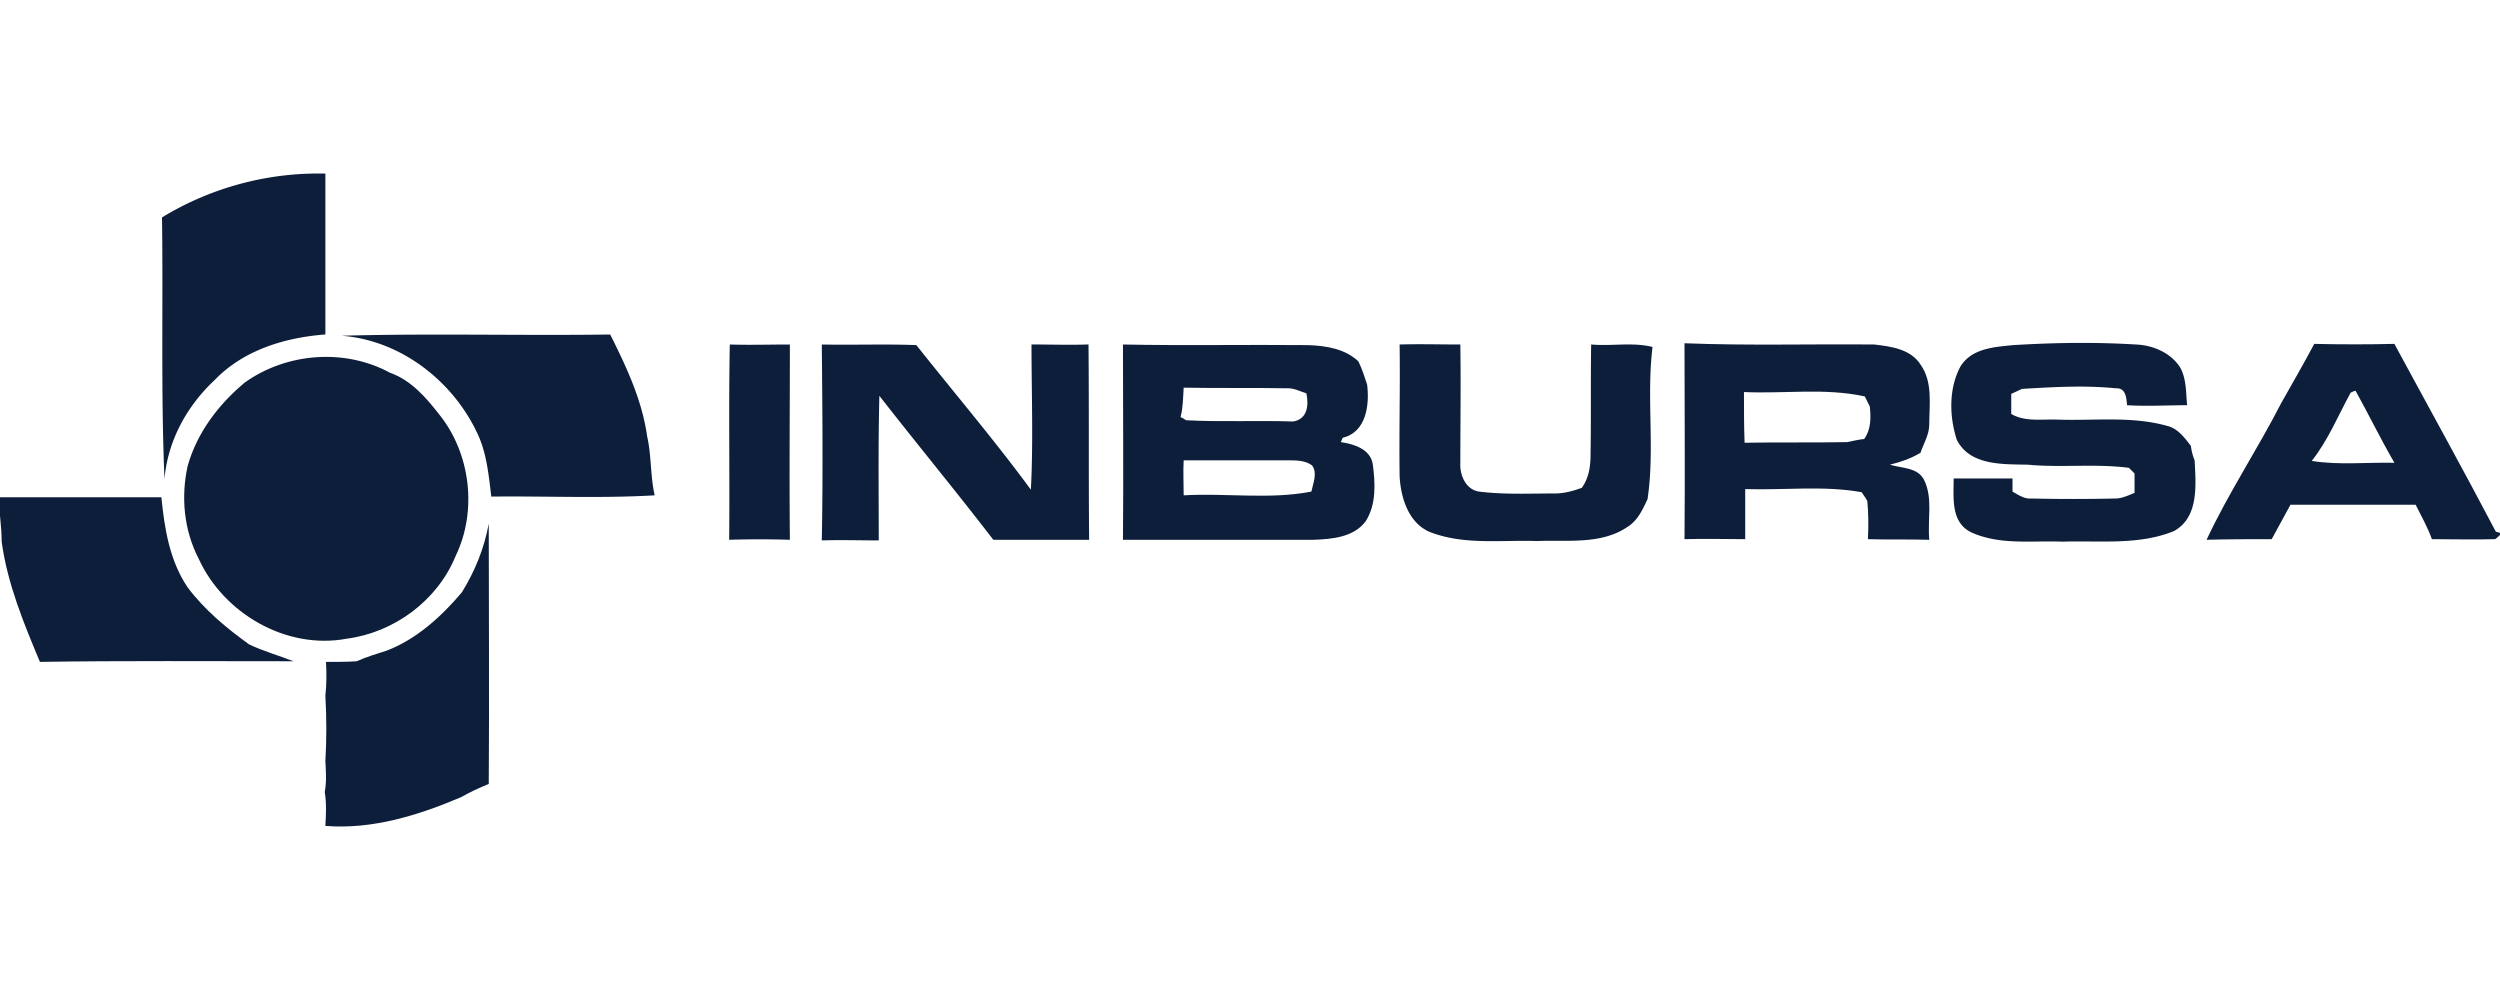
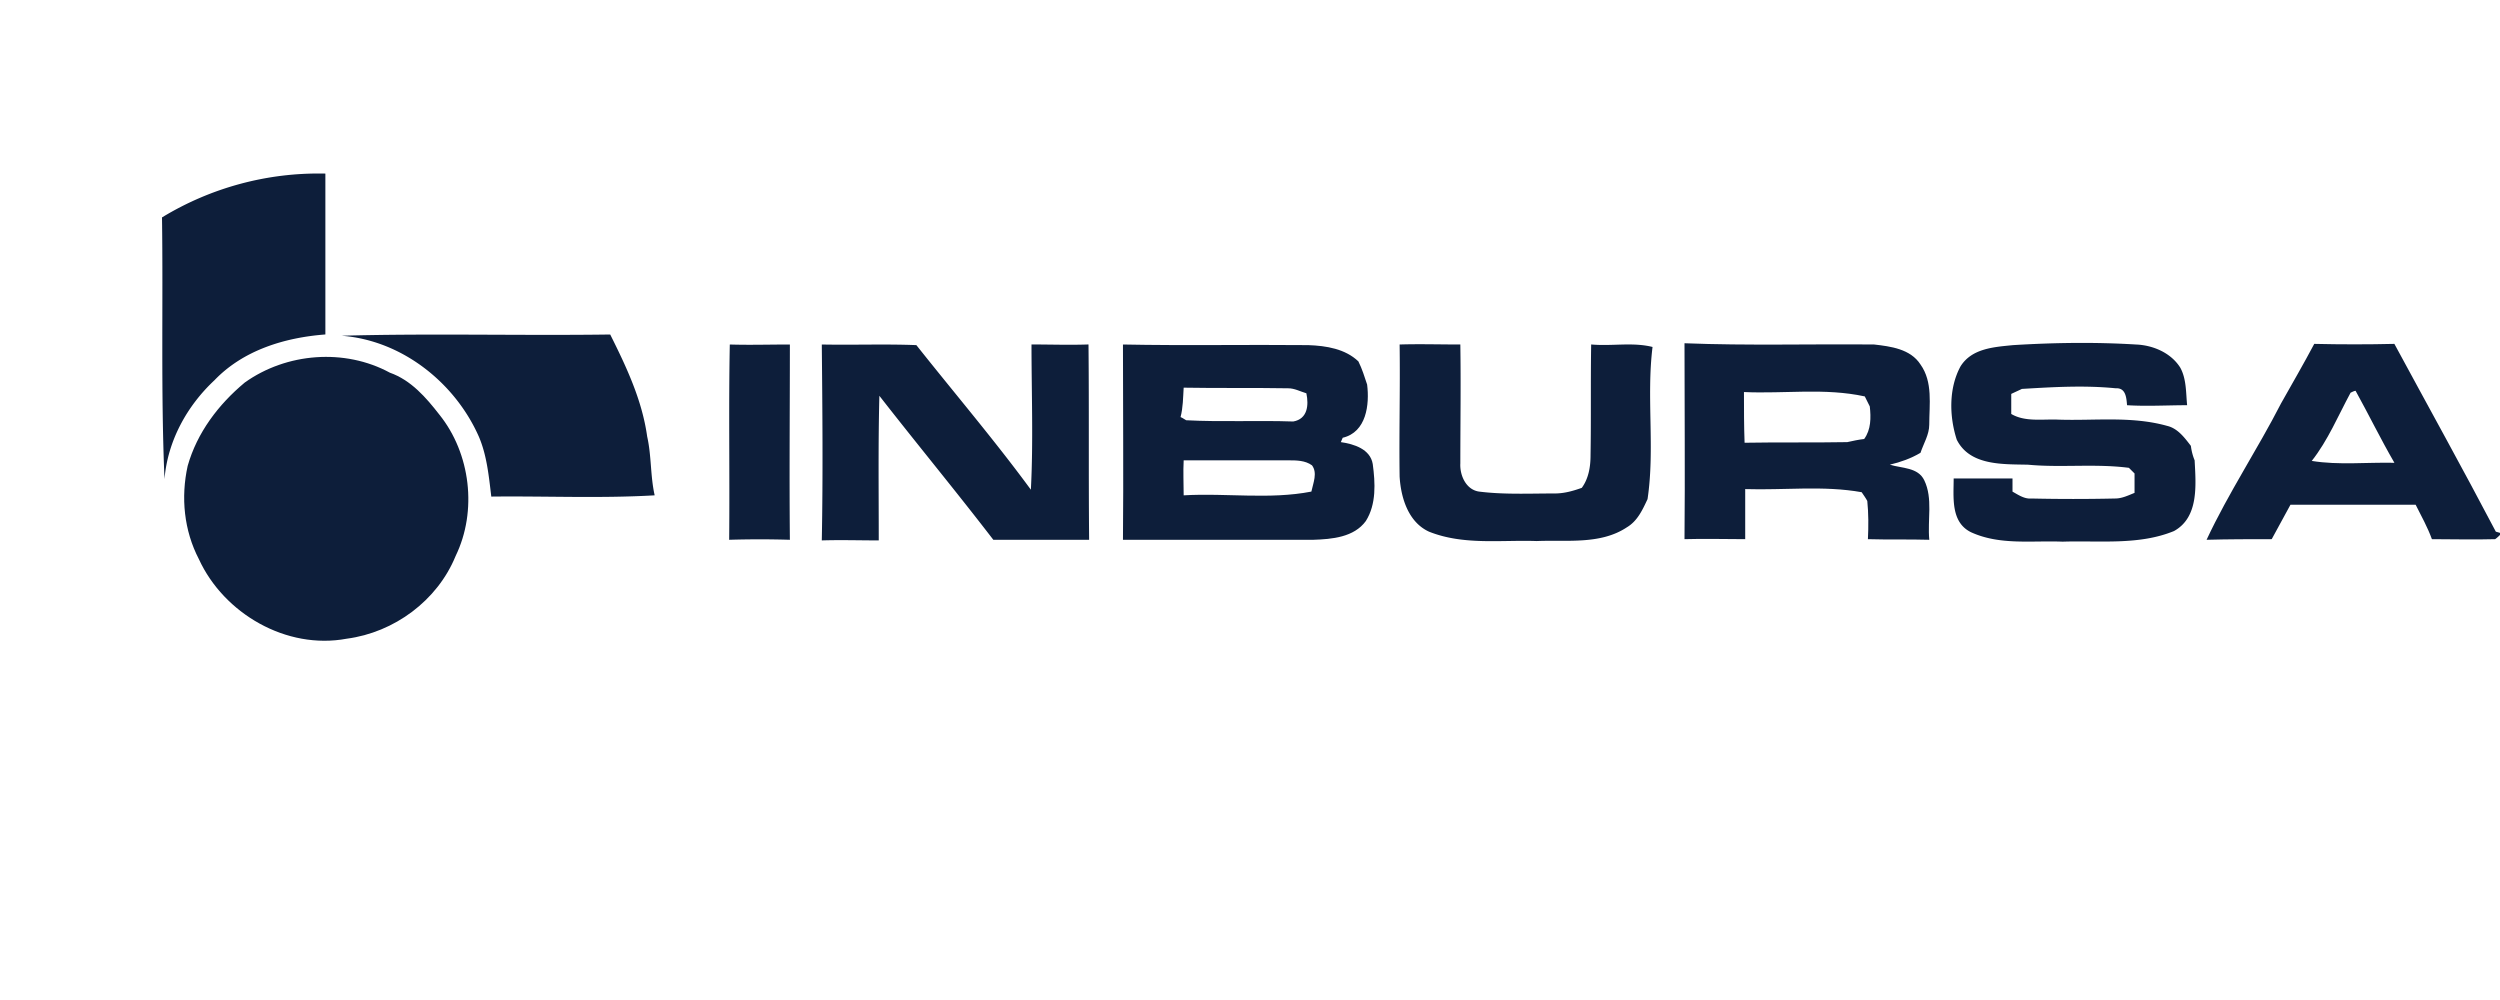
<svg xmlns="http://www.w3.org/2000/svg" height="24" width="60">
  <g fill="#0d1e3a">
    <path d="M3.888 5.218a7.226 7.226 0 0 1 3.921-1.052v3.861c-.977.075-1.968.376-2.66 1.097-.66.616-1.126 1.457-1.201 2.374-.09-2.103-.03-4.192-.06-6.28zm4.297 2.84c2.148-.06 4.312 0 6.46-.03.39.78.766 1.577.887 2.448.105.466.075.947.18 1.412-1.307.076-2.614.015-3.921.03-.06-.495-.106-.991-.3-1.442-.572-1.292-1.849-2.314-3.306-2.419zm40.13.225c.976-.06 1.968-.075 2.945-.015.405.015.84.195 1.066.555.15.271.135.601.165.902-.48 0-.961.03-1.442 0-.015-.18-.03-.42-.27-.406-.752-.075-1.503-.03-2.254.015-.06.03-.195.09-.255.12v.481c.33.196.75.12 1.126.136.872.03 1.758-.09 2.615.15.255.06.42.285.57.48.015.12.046.241.09.346.03.586.106 1.367-.495 1.698-.841.346-1.788.225-2.674.255-.737-.03-1.503.09-2.194-.225-.496-.24-.42-.841-.42-1.292H48.3v.316c.135.075.285.18.45.165.677.015 1.338.015 2.014 0 .165 0 .315-.075.465-.135v-.466l-.135-.135c-.811-.105-1.622 0-2.419-.075-.6-.015-1.397.03-1.713-.601-.18-.556-.195-1.232.09-1.758.271-.436.812-.466 1.263-.511zM17.5 12.955c.015-1.562-.015-3.125.015-4.687.48.015.961 0 1.442 0 0 1.562-.015 3.125 0 4.687-.48-.015-.976-.015-1.457 0zm2.223-4.687c.751.015 1.518-.015 2.27.015.916 1.156 1.877 2.283 2.748 3.47.06-1.157.015-2.314.015-3.486.451 0 .902.016 1.368 0 .015 1.563 0 3.126.015 4.688H23.84c-.901-1.172-1.833-2.299-2.735-3.456-.03 1.157-.015 2.314-.015 3.471-.45 0-.916-.015-1.367 0 .03-1.577.015-3.14 0-4.702zm13.868 0c.48-.015.962 0 1.457 0 .015.946 0 1.908 0 2.854-.015.286.136.631.45.676.602.075 1.203.045 1.819.045.225 0 .436-.06.646-.135.165-.225.21-.51.21-.781.015-.887 0-1.773.015-2.66.496.046.992-.06 1.473.06-.15 1.203.06 2.45-.12 3.652-.12.255-.241.525-.496.676-.631.42-1.443.3-2.164.33-.856-.03-1.758.105-2.584-.225-.496-.226-.676-.811-.706-1.322-.015-1.052.015-2.104 0-3.17z" />
    <path d="M5.87 9.184c1.007-.721 2.405-.826 3.486-.24.511.18.872.6 1.188 1.006.75.932.916 2.314.39 3.396-.436 1.067-1.472 1.833-2.614 1.983-1.443.27-2.945-.601-3.546-1.908-.36-.691-.436-1.487-.27-2.239.225-.796.736-1.472 1.367-1.998zM59.9 12.76c-.797-1.518-1.623-3.005-2.435-4.507-.63.015-1.276.015-1.923 0-.255.48-.525.946-.796 1.427-.57 1.112-1.262 2.148-1.788 3.275.526-.015 1.052-.015 1.563-.015.15-.27.3-.556.45-.826h3.005c.136.27.286.54.39.826.497 0 1.008.015 1.518 0 .046-.03.12-.105.15-.135-.014-.015-.09-.03-.134-.045zm-4.418-1.698c.391-.496.631-1.081.932-1.637.03-.015.09-.046.12-.046.316.571.601 1.157.932 1.728-.662-.015-1.338.06-1.984-.045zm-9.18-.871c0-.481.09-1.022-.21-1.443-.24-.375-.721-.435-1.112-.48-1.517-.015-3.035.03-4.552-.03 0 1.562.015 3.14 0 4.702.48-.015.976 0 1.457 0v-1.202c.932.03 1.878-.09 2.795.075.03.045.105.15.135.21.03.301.03.602.015.917.496.015.977 0 1.473.015-.046-.48.09-.991-.12-1.427-.15-.316-.542-.286-.827-.376.255-.06.51-.15.736-.285.075-.226.21-.436.21-.676zm-1.562.345c-.135.015-.27.045-.406.075-.826.015-1.652 0-2.464.015-.015-.405-.015-.811-.015-1.217.962.045 1.938-.105 2.9.105l.12.24c.03.271.03.557-.135.782zm-11.794.601c-.06-.36-.45-.48-.766-.526.014-.03.03-.075.045-.105.57-.135.646-.796.586-1.277-.06-.18-.12-.376-.21-.556-.316-.3-.767-.375-1.203-.39-1.487-.015-2.96.015-4.447-.015 0 1.562.015 3.125 0 4.687h4.567c.451-.015.977-.06 1.262-.45.256-.406.226-.917.166-1.368zm-4.538-1.833c.842.015 1.668 0 2.51.015.15 0 .285.075.435.12.06.286.03.616-.315.677-.857-.03-1.713.015-2.57-.03-.03-.015-.09-.06-.135-.076.06-.225.06-.465.075-.706zm3.065 2.494c-1.006.196-2.043.03-3.065.09 0-.285-.015-.555 0-.84h2.51c.195 0 .405 0 .57.12.136.18.03.42-.015.63z" />
-     <path d="M-.034 11.934h3.907c.075.75.195 1.517.63 2.163.406.541.932.977 1.473 1.367.346.166.721.27 1.067.406-2.029 0-4.057-.015-6.085.015C.568 14.954.177 14.007.04 13c0-.36-.06-.706-.075-1.066zm11.118 2.283c.316-.51.541-1.066.646-1.652 0 2.088.015 4.161 0 6.25-.225.09-.45.195-.66.315-1.022.436-2.134.782-3.261.692.015-.271.03-.541-.015-.812.045-.24.03-.496.015-.736.03-.526.03-1.052 0-1.578.03-.27.03-.54.015-.81.24 0 .496 0 .736-.016.24-.105.481-.18.721-.255.707-.27 1.308-.812 1.803-1.398z" />
  </g>
</svg>